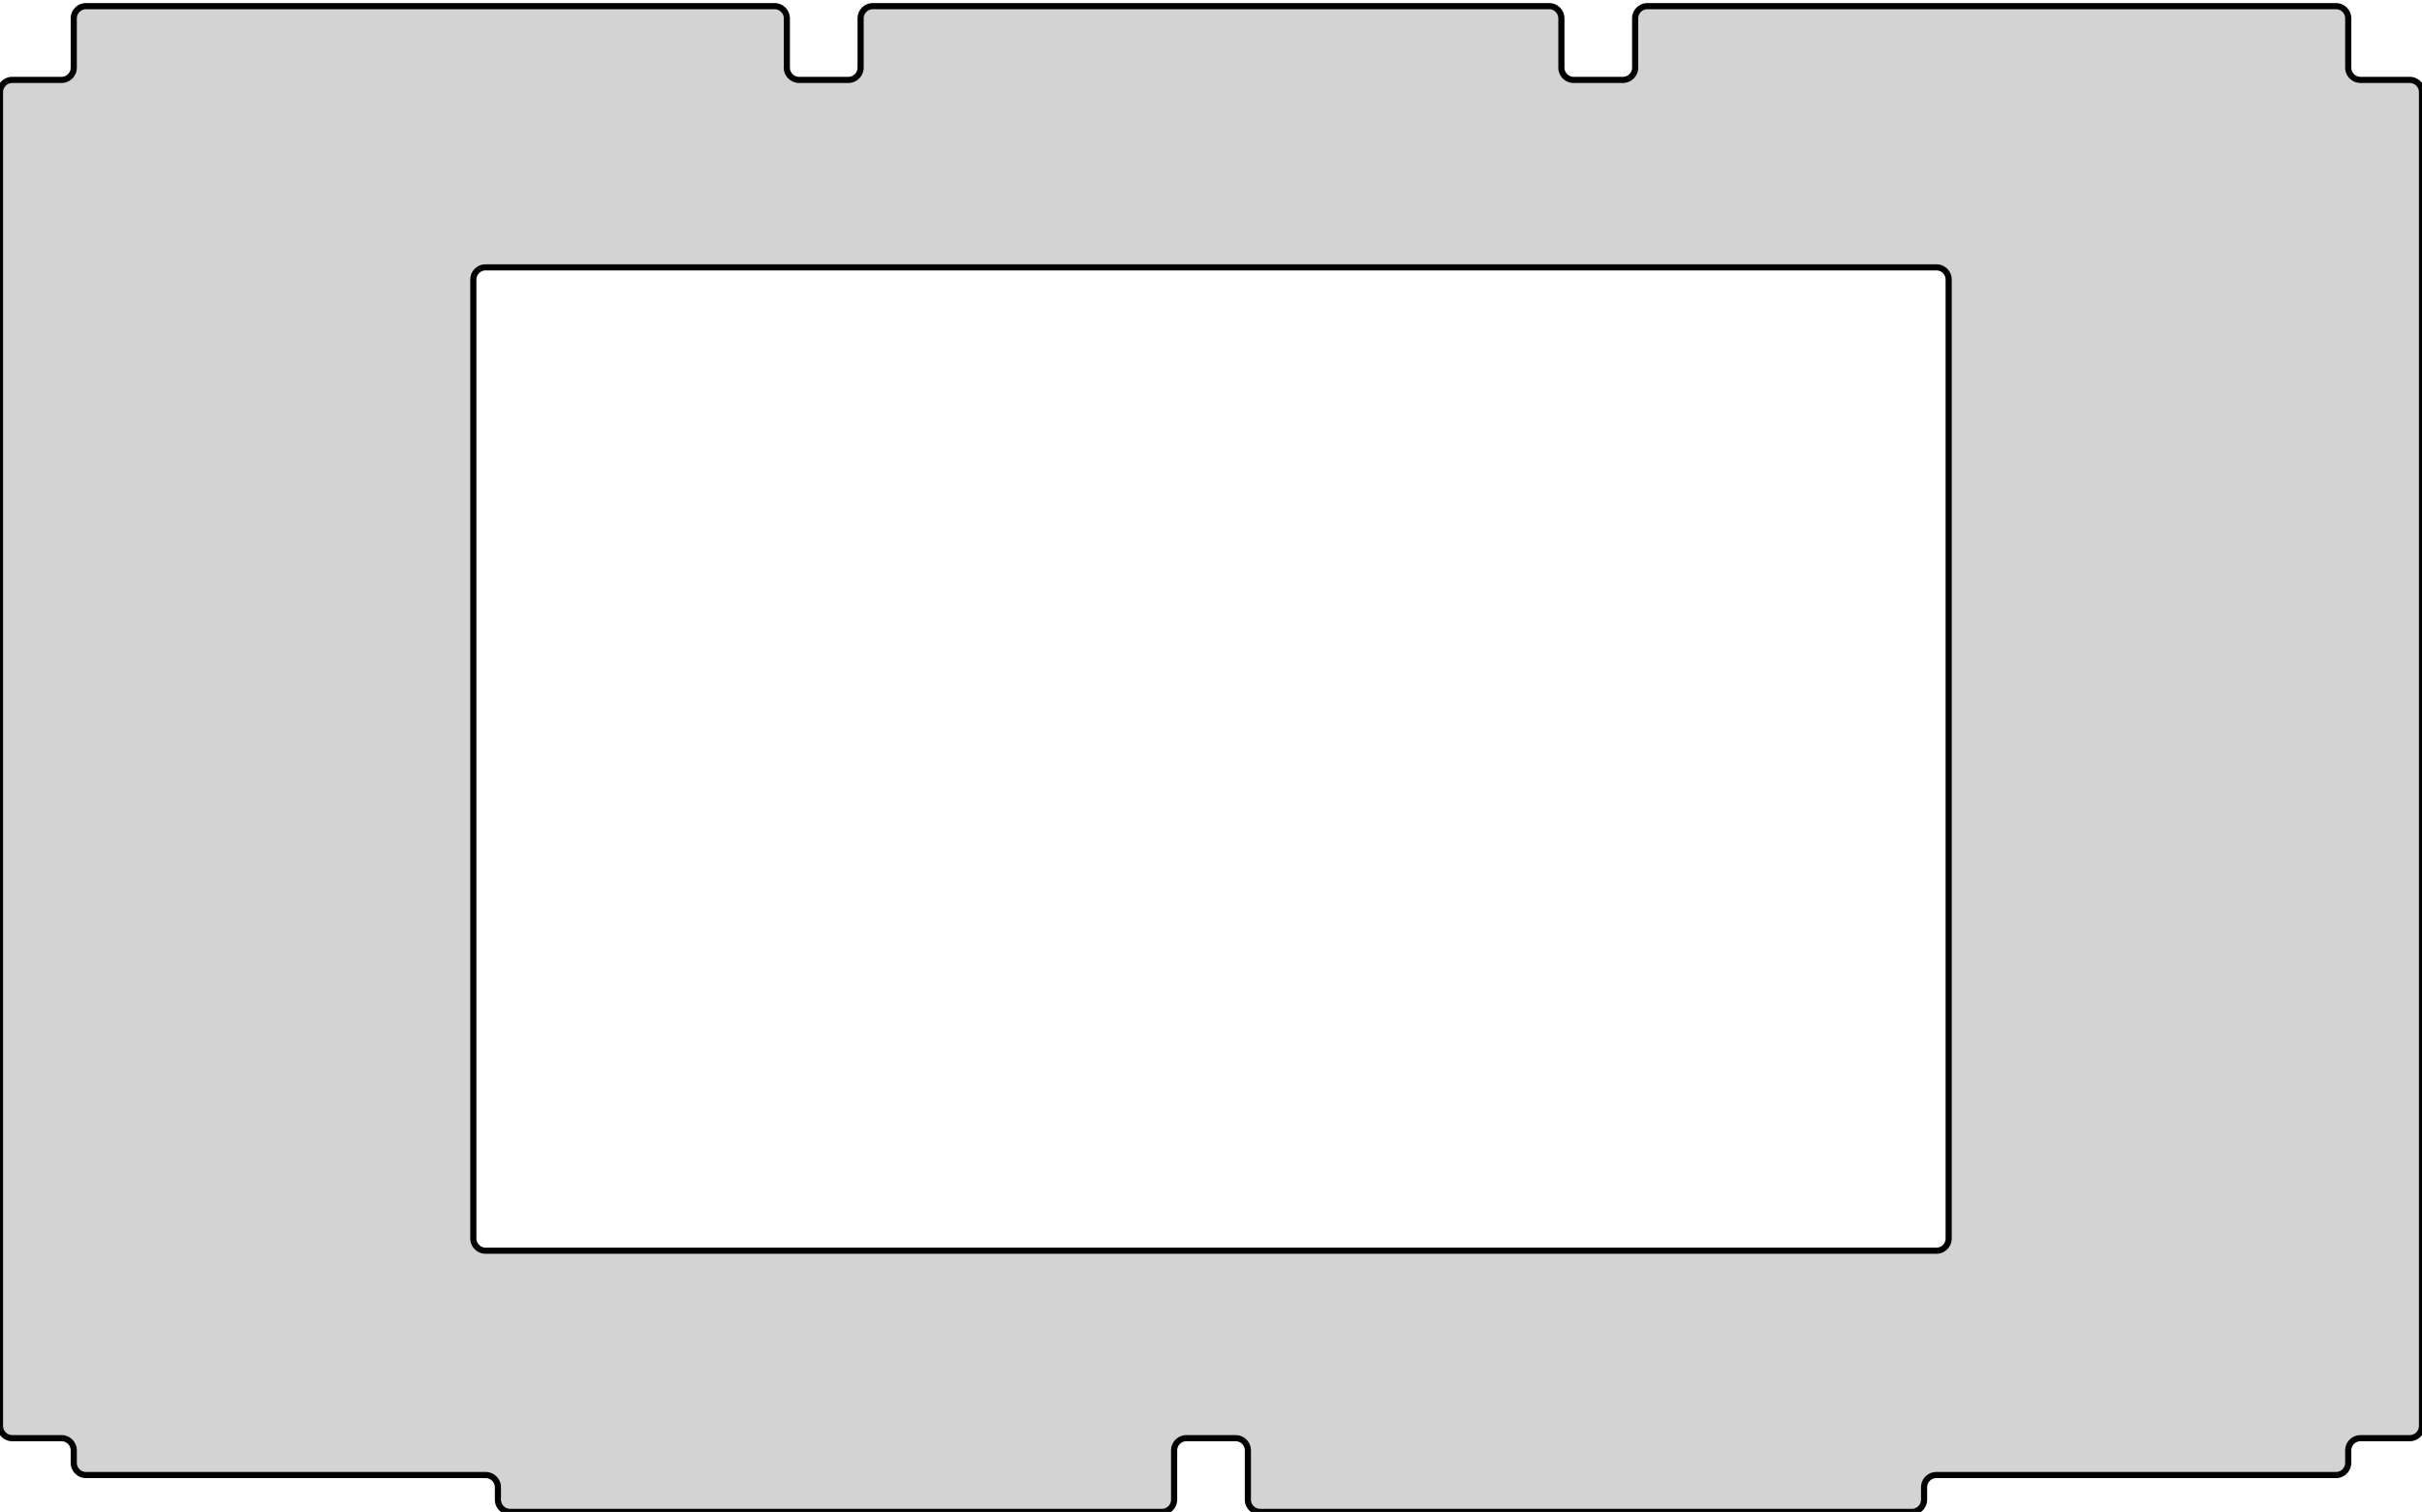
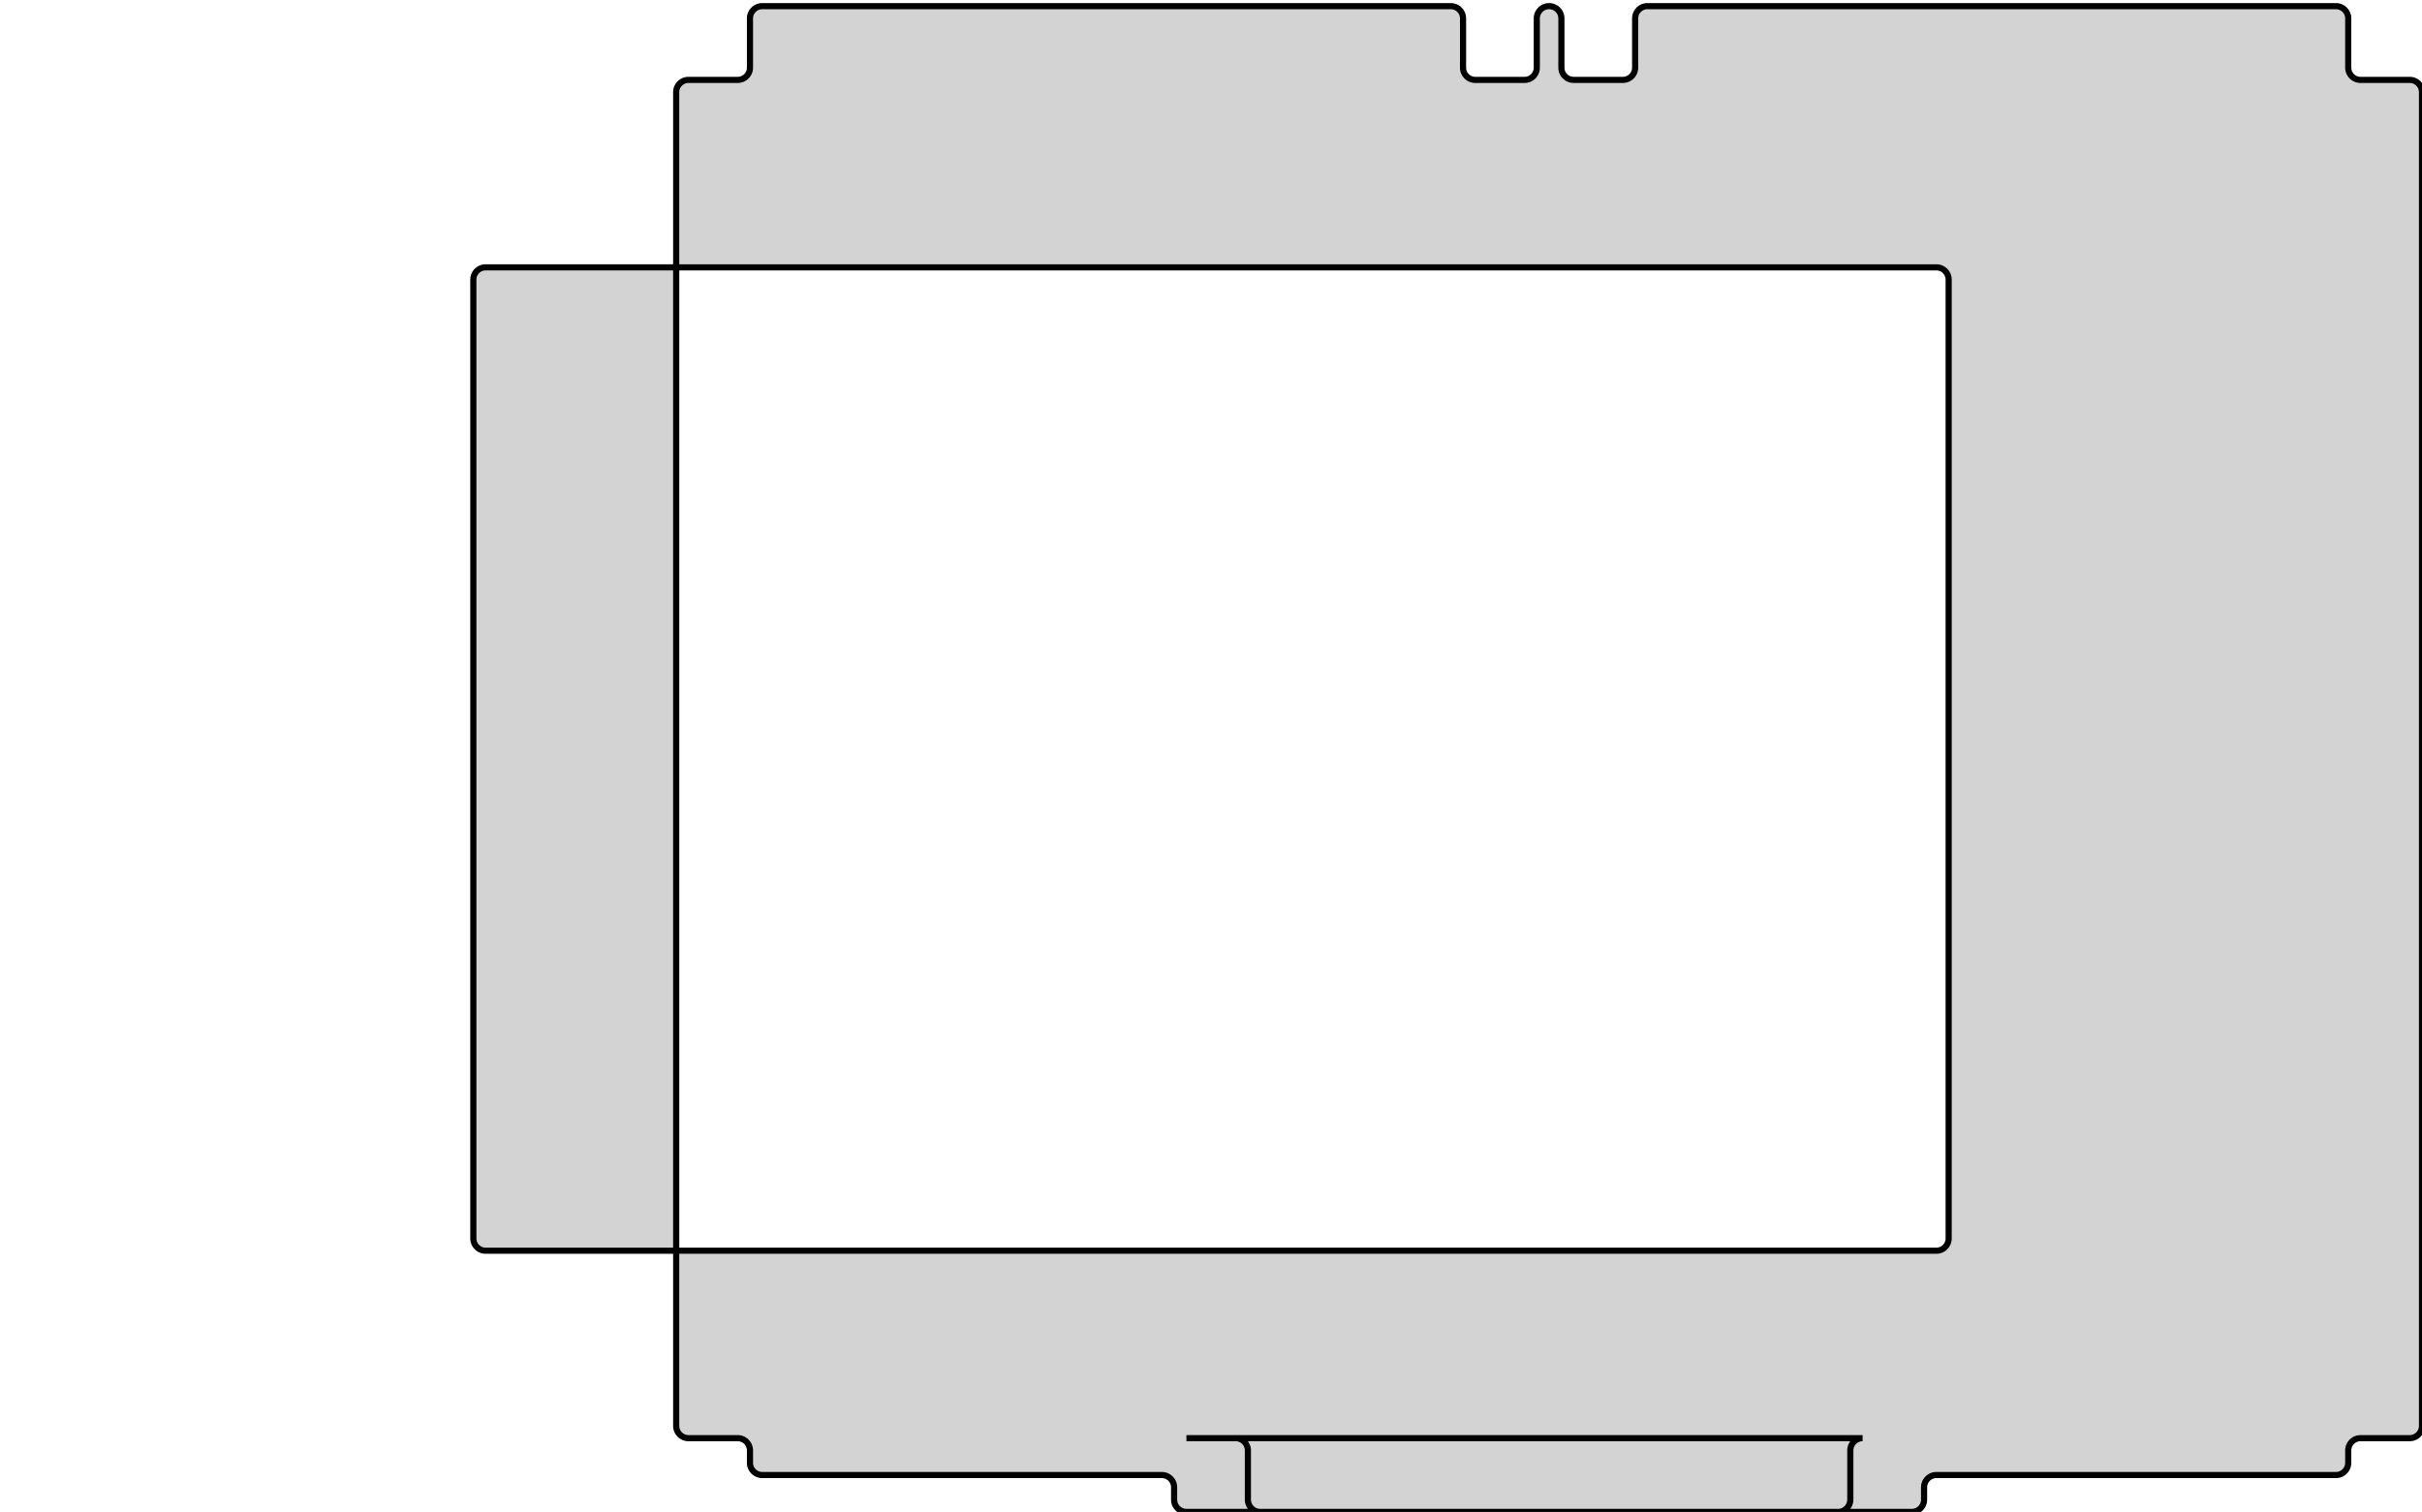
<svg xmlns="http://www.w3.org/2000/svg" xmlns:ns1="http://sodipodi.sourceforge.net/DTD/sodipodi-0.dtd" xmlns:ns2="http://www.inkscape.org/namespaces/inkscape" width="197mm" height="123mm" viewBox="0 -123 197 123" version="1.1" id="svg1" ns1:docname="pocket-antenna-inlay.svg" ns2:version="1.4 (e7c3feb100, 2024-10-09)">
  <defs id="defs1">
    
  </defs>
-   <path d="m 96.5,-6 h 4 a 1,1 45 0 1 1,1 l 0,4 a 1,1 45 0 0 1,1 h 53 a 1,1 135 0 0 1,-1 v -1 a 1,1 135 0 1 1,-1 H 190 a 1,1 135 0 0 1,-1 v -1 a 1,1 135 0 1 1,-1 h 4 a 1,1 135 0 0 1,-1 v -108.5 a 1,1 45 0 0 -1,-1 l -4,0 a 1,1 45 0 1 -1,-1 l 0,-4 a 1,1 45 0 0 -1,-1 l -56,0 a 1,1 135 0 0 -1,1 v 4 a 1,1 135 0 1 -1,1 l -4,0 a 1,1 45 0 1 -1,-1 l 0,-4 a 1,1 45 0 0 -1,-1 H 71 a 1,1 135 0 0 -1,1 v 4 a 1,1 135 0 1 -1,1 l -4,0 a 1,1 45 0 1 -1,-1 v -4 a 1,1 45 0 0 -1,-1 l -56,0 a 1,1 135 0 0 -1,1 v 4 a 1,1 135 0 1 -1,1 l -4,0 a 1,1 135 0 0 -1,1 V -7 a 1,1 45 0 0 1,1 h 4 a 1,1 45 0 1 1,1 v 1 a 1,1 45 0 0 1,1 h 32.5 a 1,1 45 0 1 1,1 v 1 a 1,1 45 0 0 1,1 h 53 a 1,1 135 0 0 1,-1 l 0,-4 a 1,1 135 0 1 1,-1 z m -58,-16.25 0,-78 a 1,1 135 0 1 1,-1 h 118 a 1,1 45 0 1 1,1 v 78 a 1,1 135 0 1 -1,1 h -118 a 1,1 45 0 1 -1,-1 z" stroke="#000000" fill="#d3d3d3" stroke-width="0.5" id="path1" ns2:original-d="m 95.5,-6 h 6 v 6 h 55 V -3 H 191 v -3 h 6 v -110.5 h -6 v -6 h -58 v 6 h -6 v -6 H 70 v 6 h -6 v -6 H 6 v 6 H 0 V -6 h 6 v 3 h 34.5 v 3 h 55 z m -57,-15.25 v -80 h 120 v 80 z" ns2:path-effect="#path-effect4" />
+   <path d="m 96.5,-6 h 4 a 1,1 45 0 1 1,1 l 0,4 a 1,1 45 0 0 1,1 h 53 a 1,1 135 0 0 1,-1 v -1 a 1,1 135 0 1 1,-1 H 190 a 1,1 135 0 0 1,-1 v -1 a 1,1 135 0 1 1,-1 h 4 a 1,1 135 0 0 1,-1 v -108.5 a 1,1 45 0 0 -1,-1 l -4,0 a 1,1 45 0 1 -1,-1 l 0,-4 a 1,1 45 0 0 -1,-1 l -56,0 a 1,1 135 0 0 -1,1 v 4 a 1,1 135 0 1 -1,1 l -4,0 a 1,1 45 0 1 -1,-1 l 0,-4 a 1,1 45 0 0 -1,-1 a 1,1 135 0 0 -1,1 v 4 a 1,1 135 0 1 -1,1 l -4,0 a 1,1 45 0 1 -1,-1 v -4 a 1,1 45 0 0 -1,-1 l -56,0 a 1,1 135 0 0 -1,1 v 4 a 1,1 135 0 1 -1,1 l -4,0 a 1,1 135 0 0 -1,1 V -7 a 1,1 45 0 0 1,1 h 4 a 1,1 45 0 1 1,1 v 1 a 1,1 45 0 0 1,1 h 32.5 a 1,1 45 0 1 1,1 v 1 a 1,1 45 0 0 1,1 h 53 a 1,1 135 0 0 1,-1 l 0,-4 a 1,1 135 0 1 1,-1 z m -58,-16.25 0,-78 a 1,1 135 0 1 1,-1 h 118 a 1,1 45 0 1 1,1 v 78 a 1,1 135 0 1 -1,1 h -118 a 1,1 45 0 1 -1,-1 z" stroke="#000000" fill="#d3d3d3" stroke-width="0.5" id="path1" ns2:original-d="m 95.5,-6 h 6 v 6 h 55 V -3 H 191 v -3 h 6 v -110.5 h -6 v -6 h -58 v 6 h -6 v -6 H 70 v 6 h -6 v -6 H 6 v 6 H 0 V -6 h 6 v 3 h 34.5 v 3 h 55 z m -57,-15.25 v -80 h 120 v 80 z" ns2:path-effect="#path-effect4" />
</svg>